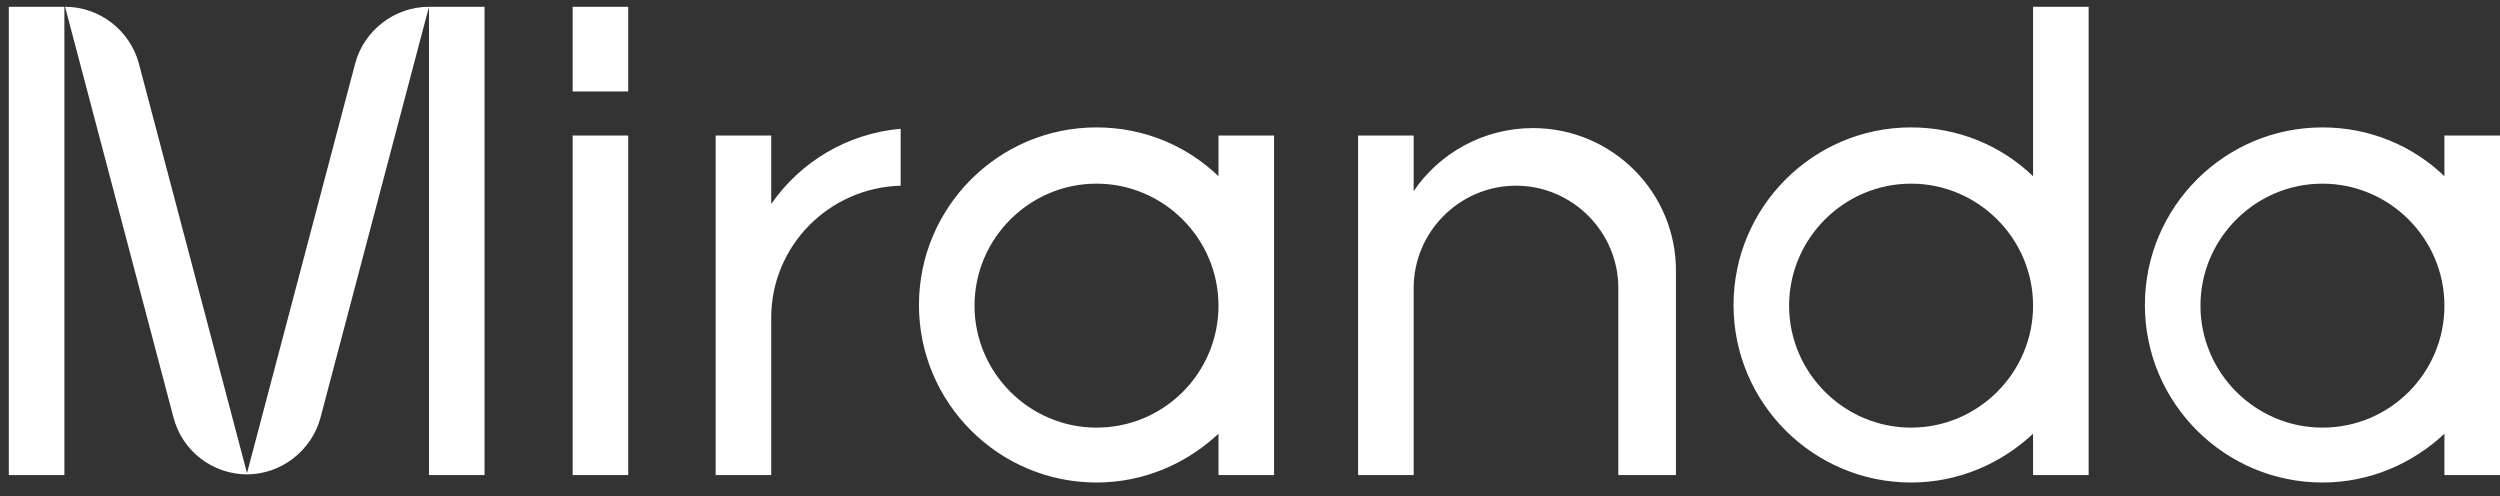
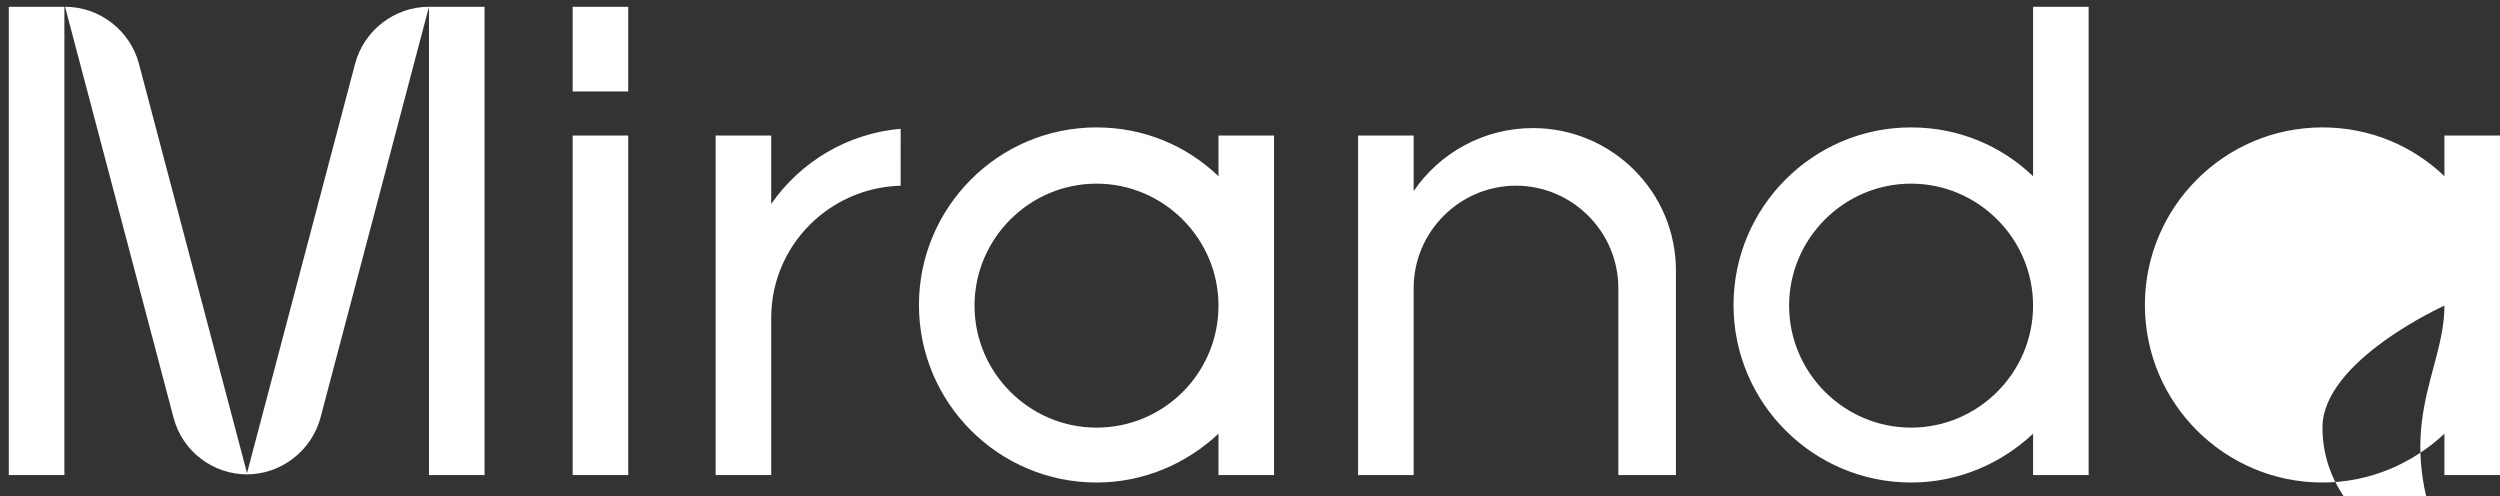
<svg xmlns="http://www.w3.org/2000/svg" version="1.1" id="Layer_1" x="0px" y="0px" viewBox="0 0 368.9 73.2" style="enable-background:new 0 0 368.9 73.2;" xml:space="preserve">
  <rect x="0" y="0" width="368.9" height="73.2" fill="#333333" stroke="none" />
  <style type="text/css">
	.st0{fill:#FFFFFF;}
</style>
-   <path class="st0" d="M84.5,1h8.2v12.5h-8.2V1z M52.4,9.4L36.4,70c5.1,0,9.6-3.5,10.9-8.4L63.3,1C58.2,1,53.7,4.5,52.4,9.4z M9.6,1  L9.6,1l16,60.6c1.3,5,5.8,8.4,10.9,8.4l-16-60.6C19.2,4.5,14.7,1,9.6,1z M1.3,1v69.1h8.2V1l0,0H1.3z M63.3,1v69.1h8.2V1H63.3L63.3,1  z M84.5,70.1h8.2V20h-8.2V70.1z M113.8,30.1V20h-8.2v50.1h8.2V46.9c0-10.6,8.5-19.2,19.1-19.5V19C125,19.7,118.1,23.9,113.8,30.1z   M179.8,20h8.2v50.1h-8.2V64c-4.7,4.4-11,7.2-18,7.2c-14.4,0-26.2-11.7-26.2-26.2c0-14.4,11.7-26.2,26.2-26.2c7,0,13.3,2.7,18,7.2  V20z M179.8,45.1c0-9.9-8.1-18-18-18s-18,8.1-18,18s8.1,18,18,18C171.8,63.1,179.8,55,179.8,45.1z M226.2,18.9  c-7.3,0-13.8,3.7-17.6,9.3V20h-8.2v50.1h8.2V42.5c0-8.3,6.8-15.1,15.1-15.1s15.1,6.8,15.1,15.1v27.6h8.5v-30  C247.4,28.4,237.9,18.9,226.2,18.9z M300,1h8.2v69.1H300V64c-4.7,4.4-11,7.2-18,7.2c-14.4,0-26.2-11.7-26.2-26.2  c0-14.4,11.7-26.2,26.2-26.2c7,0,13.3,2.7,18,7.2V1z M300,45.1c0-9.9-8.1-18-18-18s-18,8.1-18,18s8.1,18,18,18S300,55,300,45.1z   M360.7,20h8.2v50.1h-8.2V64c-4.7,4.4-11,7.2-18,7.2c-14.4,0-26.2-11.7-26.2-26.2c0-14.4,11.7-26.2,26.2-26.2c7,0,13.3,2.7,18,7.2  V20z M360.7,45.1c0-9.9-8.1-18-18-18s-18,8.1-18,18s8.1,18,18,18C352.7,63.1,360.7,55,360.7,45.1z" />
+   <path class="st0" d="M84.5,1h8.2v12.5h-8.2V1z M52.4,9.4L36.4,70c5.1,0,9.6-3.5,10.9-8.4L63.3,1C58.2,1,53.7,4.5,52.4,9.4z M9.6,1  L9.6,1l16,60.6c1.3,5,5.8,8.4,10.9,8.4l-16-60.6C19.2,4.5,14.7,1,9.6,1z M1.3,1v69.1h8.2V1l0,0H1.3z M63.3,1v69.1h8.2V1H63.3L63.3,1  z M84.5,70.1h8.2V20h-8.2V70.1z M113.8,30.1V20h-8.2v50.1h8.2V46.9c0-10.6,8.5-19.2,19.1-19.5V19C125,19.7,118.1,23.9,113.8,30.1z   M179.8,20h8.2v50.1h-8.2V64c-4.7,4.4-11,7.2-18,7.2c-14.4,0-26.2-11.7-26.2-26.2c0-14.4,11.7-26.2,26.2-26.2c7,0,13.3,2.7,18,7.2  V20z M179.8,45.1c0-9.9-8.1-18-18-18s-18,8.1-18,18s8.1,18,18,18C171.8,63.1,179.8,55,179.8,45.1z M226.2,18.9  c-7.3,0-13.8,3.7-17.6,9.3V20h-8.2v50.1h8.2V42.5c0-8.3,6.8-15.1,15.1-15.1s15.1,6.8,15.1,15.1v27.6h8.5v-30  C247.4,28.4,237.9,18.9,226.2,18.9z M300,1h8.2v69.1H300V64c-4.7,4.4-11,7.2-18,7.2c-14.4,0-26.2-11.7-26.2-26.2  c0-14.4,11.7-26.2,26.2-26.2c7,0,13.3,2.7,18,7.2V1z M300,45.1c0-9.9-8.1-18-18-18s-18,8.1-18,18s8.1,18,18,18S300,55,300,45.1z   M360.7,20h8.2v50.1h-8.2V64c-4.7,4.4-11,7.2-18,7.2c-14.4,0-26.2-11.7-26.2-26.2c0-14.4,11.7-26.2,26.2-26.2c7,0,13.3,2.7,18,7.2  V20z M360.7,45.1s-18,8.1-18,18s8.1,18,18,18C352.7,63.1,360.7,55,360.7,45.1z" />
</svg>